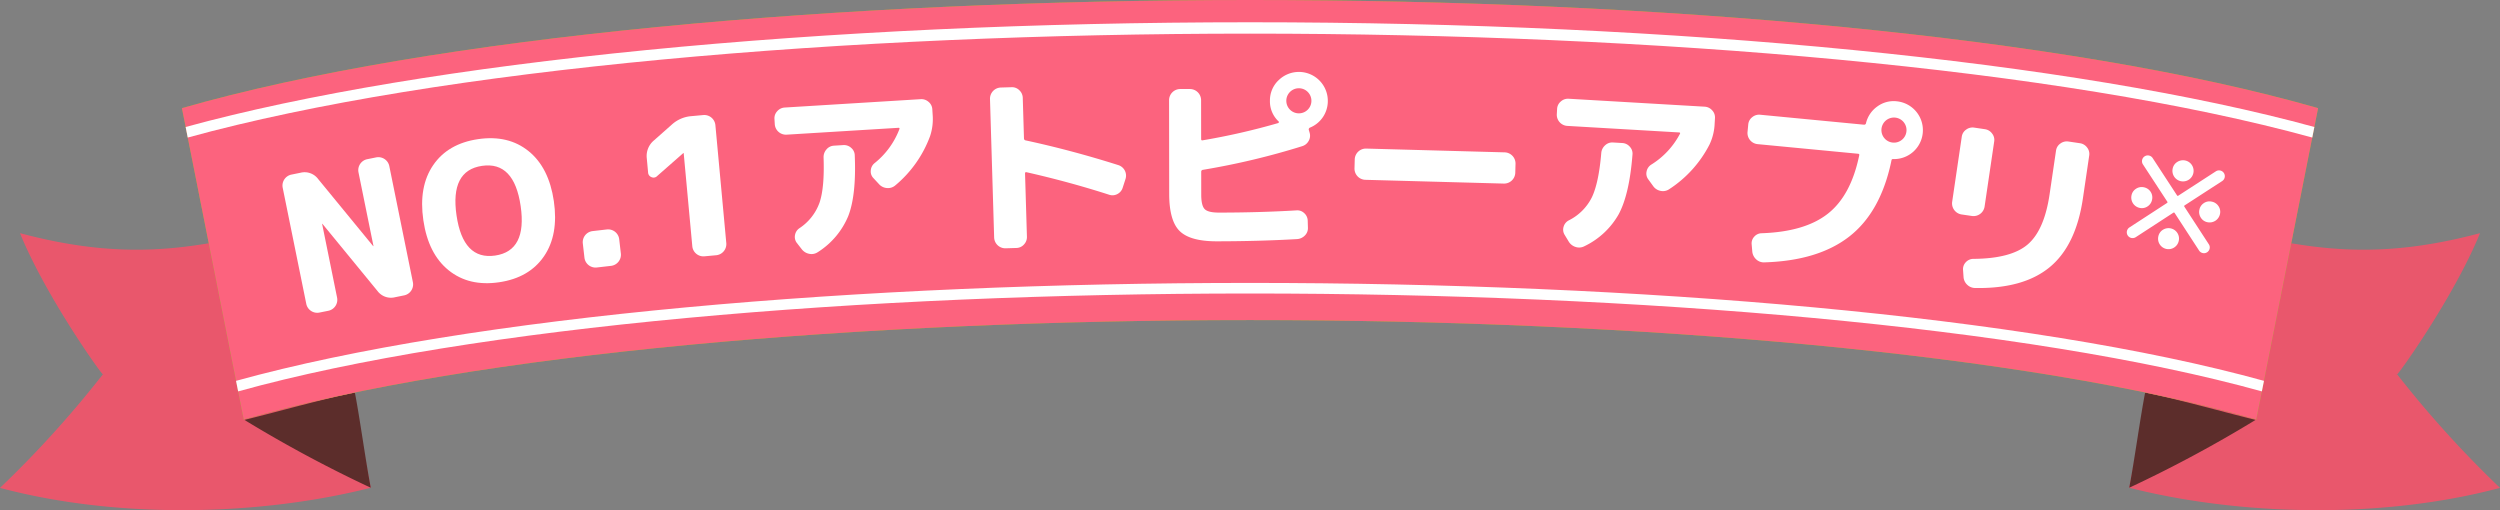
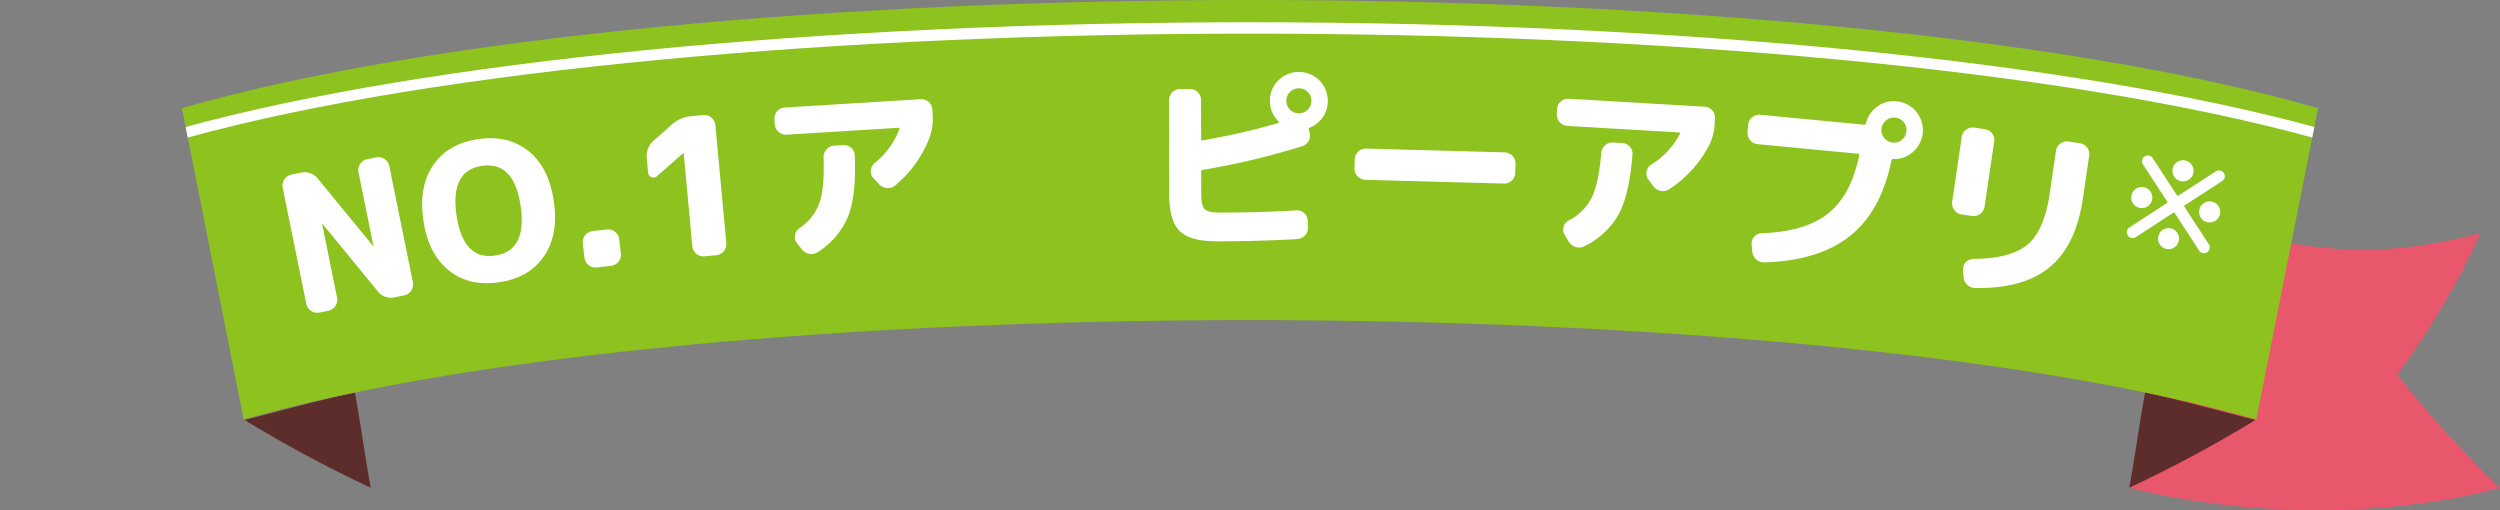
<svg xmlns="http://www.w3.org/2000/svg" width="633.159" height="129.21" viewBox="0 0 633.159 129.21">
  <rect x="0" y="0" width="633.159" height="129.21" fill="#808080" stroke="none" />
  <defs>
    <clipPath id="clip-path">
      <rect id="長方形_437" data-name="長方形 437" width="633.159" height="129.21" fill="none" />
    </clipPath>
  </defs>
  <g id="グループ_5753" data-name="グループ 5753" transform="translate(0)">
    <g id="グループ_5752" data-name="グループ 5752" transform="translate(0 0)" clip-path="url(#clip-path)">
-       <path id="パス_11836" data-name="パス 11836" d="M80.74,30.522C53.216,37.5,35.5,42.46,5.065,34.359,11.317,49.73,24.836,68.935,26.045,70.12c.018-.024.036-.045.054-.067.1.186.051.17-.054.067A268.6,268.6,0,0,1,0,98.867c30.431,8.1,66.384,6.948,93.908-.031Q87.325,64.678,80.74,30.522" transform="translate(0 24.694)" fill="#e9576c" />
      <path id="パス_11837" data-name="パス 11837" d="M34.221,61.882a327.782,327.782,0,0,0,32,17.18c-1.313-6.813-2.715-17.283-4.029-24.1-9.443,1.943-18.588,4.6-27.973,6.918" transform="translate(27.686 44.468)" fill="#5c2d2b" />
      <path id="パス_11838" data-name="パス 11838" d="M311.257,30.522C338.781,37.5,356.5,42.46,386.932,34.359,380.68,49.73,367.161,68.935,365.953,70.12l-.054-.067c-.1.186-.051.17.054.067A268.589,268.589,0,0,0,392,98.867c-30.431,8.1-66.384,6.948-93.908-.031q6.583-34.158,13.168-68.314" transform="translate(241.162 24.694)" fill="#e9576c" />
      <path id="パス_11839" data-name="パス 11839" d="M330.091,61.882a327.767,327.767,0,0,1-32,17.18c1.313-6.813,2.715-17.283,4.029-24.1,9.443,1.943,18.588,4.6,27.973,6.918" transform="translate(241.162 44.468)" fill="#5c2d2b" />
      <path id="パス_11840" data-name="パス 11840" d="M25.466,27.389q7.829,39.425,15.653,78.852c116.921-33.565,392.8-33.565,509.715,0q7.828-39.425,15.655-78.852C439.277-9.13,152.677-9.13,25.466,27.389" transform="translate(20.603 0)" fill="#8dc21f" />
-       <path id="パス_11841" data-name="パス 11841" d="M25.466,27.389q7.829,39.425,15.653,78.852c116.921-33.565,392.8-33.565,509.715,0q7.828-39.425,15.655-78.852C439.277-9.13,152.677-9.13,25.466,27.389" transform="translate(20.603 0)" fill="#fc637e" />
      <path id="パス_11842" data-name="パス 11842" d="M48.87,61.371A2.834,2.834,0,0,1,45.588,59.2L39.6,29.711a2.837,2.837,0,0,1,2.176-3.282l2.344-.478a4.26,4.26,0,0,1,4.459,1.587L62.49,44.5a.049.049,0,0,0,.1-.02L58.794,25.815a2.839,2.839,0,0,1,2.174-3.285l2.344-.474A2.834,2.834,0,0,1,66.6,24.23l5.988,29.485A2.837,2.837,0,0,1,70.41,57l-2.346.478a4.254,4.254,0,0,1-4.457-1.587L49.695,38.926a.044.044,0,0,0-.058-.04.044.044,0,0,0-.038.06L53.39,57.614A2.837,2.837,0,0,1,51.216,60.9Z" transform="translate(31.99 17.798)" fill="#fff" />
      <path id="パス_11843" data-name="パス 11843" d="M89.961,49.258q-3.745,5.46-11.379,6.576T65.8,52.789q-5.15-4.16-6.391-12.665t2.5-13.966q3.742-5.457,11.379-6.574T86.07,22.627q5.15,4.163,6.391,12.665t-2.5,13.966M84.053,36.522q-1.661-11.359-9.78-10.172T67.813,38.9q1.661,11.356,9.78,10.17t6.46-12.544" transform="translate(47.809 15.654)" fill="#fff" />
      <path id="パス_11844" data-name="パス 11844" d="M85.108,41.772a2.836,2.836,0,0,1-3.084-2.448L81.6,35.638a2.837,2.837,0,0,1,2.448-3.084l3.687-.425a2.834,2.834,0,0,1,3.084,2.446l.425,3.69A2.837,2.837,0,0,1,88.8,41.349Z" transform="translate(66 25.978)" fill="#fff" />
      <path id="パス_11845" data-name="パス 11845" d="M93.184,31.565a1.241,1.241,0,0,1-1.422.277,1.325,1.325,0,0,1-.87-1.194L90.564,27.1A5.123,5.123,0,0,1,92.4,22.515l4.58-4.054a8.279,8.279,0,0,1,4.861-2.068l3.064-.282a2.833,2.833,0,0,1,3.027,2.516l2.77,29.959a2.839,2.839,0,0,1-2.516,3.028l-3.065.282a2.833,2.833,0,0,1-3.028-2.515L99.906,25.744l-.049.005-.049,0Z" transform="translate(73.246 13.024)" fill="#fff" />
      <path id="パス_11846" data-name="パス 11846" d="M111.461,22.877a2.839,2.839,0,0,1-2.951-2.609l-.083-1.364a2.587,2.587,0,0,1,.711-1.977,2.7,2.7,0,0,1,1.9-.924l34.419-2.117a2.718,2.718,0,0,1,2,.684,2.587,2.587,0,0,1,.948,1.874l.085,1.366a13.667,13.667,0,0,1-.646,5.422,29.513,29.513,0,0,1-8.87,12.537,2.811,2.811,0,0,1-2.117.619,2.968,2.968,0,0,1-1.968-1l-1.416-1.529a2.4,2.4,0,0,1-.655-1.892,2.613,2.613,0,0,1,.915-1.842,20.258,20.258,0,0,0,6.321-8.611c.114-.268.025-.393-.268-.374Zm12.014,2.784,2.388-.147a2.674,2.674,0,0,1,2,.709,2.514,2.514,0,0,1,.9,1.9q.423,10.054-1.648,15.368a19.79,19.79,0,0,1-7.71,9.137,2.823,2.823,0,0,1-2.151.427,3.113,3.113,0,0,1-1.907-1.156l-1.274-1.634a2.476,2.476,0,0,1-.44-1.981,2.605,2.605,0,0,1,1.14-1.733,12.99,12.99,0,0,0,5.082-6.5q1.281-3.821,1.009-11.438a2.912,2.912,0,0,1,.733-2,2.6,2.6,0,0,1,1.876-.946" transform="translate(87.716 11.231)" fill="#fff" />
-       <path id="パス_11847" data-name="パス 11847" d="M142.519,53.009a2.838,2.838,0,0,1-2.865-2.7L138.6,15.157a2.838,2.838,0,0,1,2.7-2.865l2.782-.083a2.6,2.6,0,0,1,1.954.772,2.708,2.708,0,0,1,.863,1.927l.308,10.254a.5.5,0,0,0,.456.525q11.557,2.488,23.4,6.239a2.793,2.793,0,0,1,1.865,3.51l-.716,2.221a2.7,2.7,0,0,1-1.321,1.6,2.634,2.634,0,0,1-2.046.208q-10.116-3.262-20.988-5.724-.393-.087-.38.353l.478,15.965a2.708,2.708,0,0,1-.747,1.977,2.6,2.6,0,0,1-1.9.888Z" transform="translate(112.129 9.877)" fill="#fff" />
      <path id="パス_11848" data-name="パス 11848" d="M191.361,12.222a7.327,7.327,0,0,1,12.511,5.161,7.259,7.259,0,0,1-4.533,6.8.5.5,0,0,0-.293.537l.2.684a2.622,2.622,0,0,1-.217,2.124,2.775,2.775,0,0,1-1.634,1.346,186.717,186.717,0,0,1-25.147,5.991.477.477,0,0,0-.44.488l.007,5.812q.005,2.784.885,3.663t3.665.872q10.4-.014,19.536-.561a2.505,2.505,0,0,1,1.981.682,2.647,2.647,0,0,1,.9,1.9l.051,1.76a2.6,2.6,0,0,1-.754,2,3.015,3.015,0,0,1-1.975.928q-9.525.551-20.319.564-6.74.011-9.407-2.576T163.7,40.979l-.031-23.787a2.837,2.837,0,0,1,2.78-2.788l2.54,0a2.833,2.833,0,0,1,2.788,2.779l.014,9.866c0,.293.128.407.391.342a171.3,171.3,0,0,0,19.139-4.372.311.311,0,0,0,.148-.2c.031-.1.014-.163-.051-.2a6.936,6.936,0,0,1-2.205-5.223,7.056,7.056,0,0,1,2.144-5.181m2.94,7.421a3.177,3.177,0,0,0,4.488-4.5,3.177,3.177,0,0,0-4.488,4.5" transform="translate(132.415 8.144)" fill="#fff" />
      <path id="パス_11849" data-name="パス 11849" d="M192.338,28.711a2.838,2.838,0,0,1-2.708-2.86l.063-2.343a2.838,2.838,0,0,1,2.86-2.708l35.155.959a2.838,2.838,0,0,1,2.706,2.858l-.063,2.345a2.834,2.834,0,0,1-2.858,2.706Z" transform="translate(153.414 16.828)" fill="#fff" />
      <path id="パス_11850" data-name="パス 11850" d="M220.57,20.7a2.832,2.832,0,0,1-2.616-2.94l.078-1.368a2.592,2.592,0,0,1,.943-1.876,2.7,2.7,0,0,1,2-.691l34.424,2.01a2.719,2.719,0,0,1,1.9.919,2.593,2.593,0,0,1,.715,1.974l-.08,1.366a13.6,13.6,0,0,1-1.288,5.3,29.52,29.52,0,0,1-10.3,11.388,2.81,2.81,0,0,1-2.174.362,2.961,2.961,0,0,1-1.836-1.234l-1.223-1.684a2.4,2.4,0,0,1-.423-1.959,2.625,2.625,0,0,1,1.127-1.72,20.225,20.225,0,0,0,7.3-7.791c.145-.251.072-.387-.221-.4Zm11.594,4.2,2.39.141a2.674,2.674,0,0,1,1.9.944,2.508,2.508,0,0,1,.667,2q-.784,10.032-3.473,15.06a19.771,19.771,0,0,1-8.745,8.15,2.813,2.813,0,0,1-2.187.166,3.107,3.107,0,0,1-1.753-1.375l-1.071-1.773a2.48,2.48,0,0,1-.2-2.019,2.618,2.618,0,0,1,1.34-1.585,12.979,12.979,0,0,0,5.82-5.852q1.731-3.639,2.37-11.236a2.905,2.905,0,0,1,.968-1.9,2.605,2.605,0,0,1,1.974-.718" transform="translate(176.326 11.183)" fill="#fff" />
      <path id="パス_11851" data-name="パス 11851" d="M282.45,14.2a7.337,7.337,0,0,1,6.594,7.992,7.311,7.311,0,0,1-7.507,6.639c-.259-.024-.4.109-.43.4a1.567,1.567,0,0,1-.042.192,1.5,1.5,0,0,0-.049.241q-2.738,12.691-10.61,18.807T248.9,54.993a2.779,2.779,0,0,1-2.037-.76,3.061,3.061,0,0,1-.991-1.936l-.163-1.88a2.474,2.474,0,0,1,.649-1.925,2.524,2.524,0,0,1,1.876-.876q10.976-.372,16.79-4.964t7.913-14.7c.092-.284-.005-.441-.3-.47L247.16,25.043a2.837,2.837,0,0,1-2.5-3.037l.186-1.945a2.6,2.6,0,0,1,1.011-1.843,2.718,2.718,0,0,1,2.021-.615l25.817,2.478.44.04a.46.46,0,0,0,.523-.34,7.241,7.241,0,0,1,2.837-4.244,6.991,6.991,0,0,1,4.96-1.339M279.3,23.513a3.177,3.177,0,1,0,2.753-5.183,3.177,3.177,0,0,0-2.753,5.183" transform="translate(197.922 11.456)" fill="#fff" />
      <path id="パス_11852" data-name="パス 11852" d="M275.662,39.867a2.838,2.838,0,0,1-2.348-3.16l2.439-16.527a2.6,2.6,0,0,1,1.1-1.786,2.711,2.711,0,0,1,2.05-.514l2.706.4a2.715,2.715,0,0,1,1.814,1.084,2.585,2.585,0,0,1,.541,2.03l-2.438,16.525a2.837,2.837,0,0,1-3.162,2.346Zm30.013-18.036a2.722,2.722,0,0,1,1.816,1.084,2.6,2.6,0,0,1,.539,2.03l-1.6,10.87q-1.761,11.937-8.421,17.421T279.134,58.5a2.907,2.907,0,0,1-2.024-.841,2.941,2.941,0,0,1-.914-2.012l-.128-1.8a2.531,2.531,0,0,1,.724-1.894,2.608,2.608,0,0,1,1.9-.83q9.587-.065,13.774-3.669t5.527-12.688L299.623,23.7a2.6,2.6,0,0,1,1.1-1.786,2.7,2.7,0,0,1,2.05-.512Z" transform="translate(221.093 14.44)" fill="#fff" />
      <path id="パス_11853" data-name="パス 11853" d="M318.733,45.383a1.47,1.47,0,0,1-2.666.5l-6.194-9.519a.213.213,0,0,0-.333-.071l-9.519,6.194a1.476,1.476,0,0,1-2.033-.432,1.48,1.48,0,0,1,.429-2.033l9.521-6.194a.213.213,0,0,0,.07-.333l-6.2-9.49a1.47,1.47,0,0,1,2.464-1.6l6.2,9.492a.214.214,0,0,0,.335.071l9.514-6.165a1.469,1.469,0,0,1,1.6,2.464l-9.512,6.165a.215.215,0,0,0-.072.335l6.194,9.519a1.415,1.415,0,0,1,.2,1.105M300.1,30.216a2.6,2.6,0,0,1,2.01-.358A2.623,2.623,0,0,1,304.153,33a2.6,2.6,0,0,1-1.143,1.693,2.537,2.537,0,0,1-2,.378,2.674,2.674,0,0,1-2.064-3.175,2.528,2.528,0,0,1,1.156-1.677m6.773,10.415a2.648,2.648,0,0,1,3.678.78,2.6,2.6,0,0,1,.36,2.012,2.648,2.648,0,1,1-5.181-1.1,2.6,2.6,0,0,1,1.143-1.7m3.638-17.175a2.68,2.68,0,1,1-1.143,1.681,2.551,2.551,0,0,1,1.143-1.681m6.762,10.4a2.55,2.55,0,0,1,2-.364,2.608,2.608,0,0,1,1.7,1.145,2.524,2.524,0,0,1,.376,2,2.676,2.676,0,0,1-3.173,2.066,2.54,2.54,0,0,1-1.677-1.156,2.605,2.605,0,0,1-.36-2.012,2.551,2.551,0,0,1,1.141-1.679" transform="translate(240.887 17.581)" fill="#fff" />
      <path id="パス_11854" data-name="パス 11854" d="M295.554,3.117c-108.585,0-208.886,9.9-269.565,26.524q.266,1.335.53,2.672c127.681-35.09,410.388-35.09,538.067,0q.266-1.338.53-2.672C504.44,13.014,404.139,3.117,295.554,3.117" transform="translate(21.026 2.522)" fill="#fff" />
-       <path id="パス_11855" data-name="パス 11855" d="M33.045,64.411q.266,1.335.53,2.668c119.15-33.053,393.394-33.053,512.54,0q.266-1.335.53-2.668c-119.535-33.071-394.064-33.071-513.6,0" transform="translate(26.734 32.045)" fill="#fff" />
    </g>
  </g>
</svg>